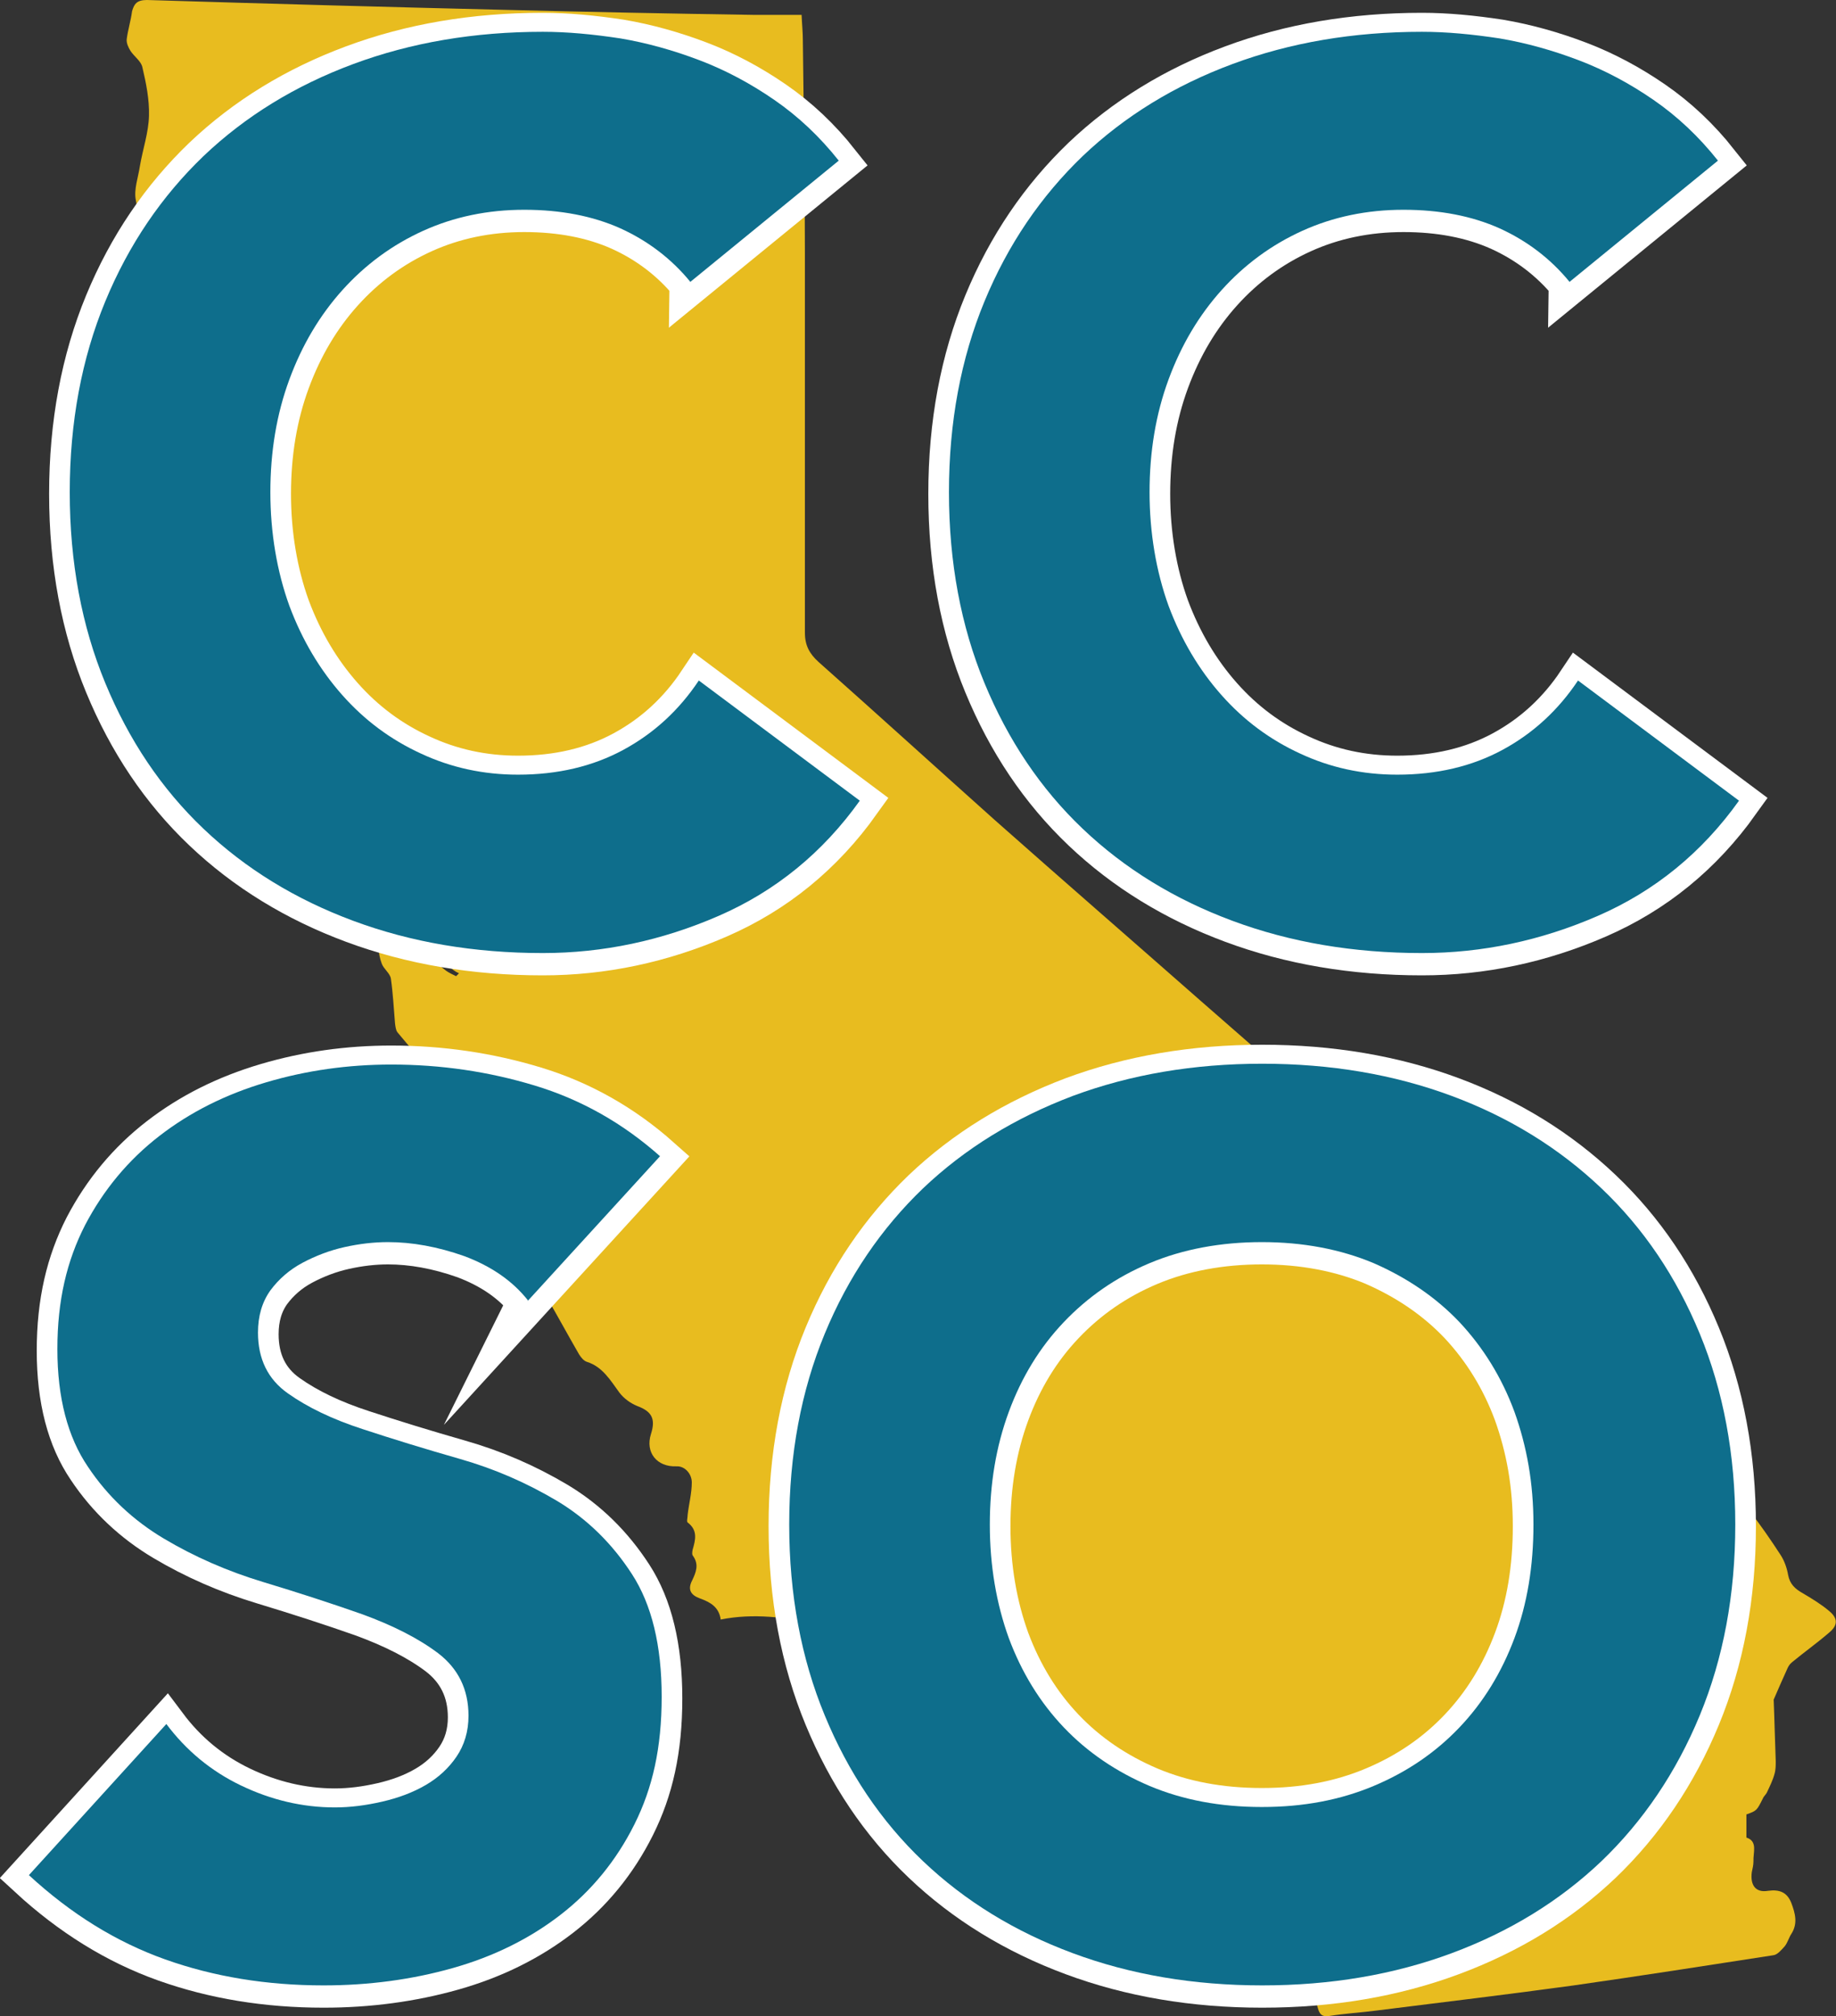
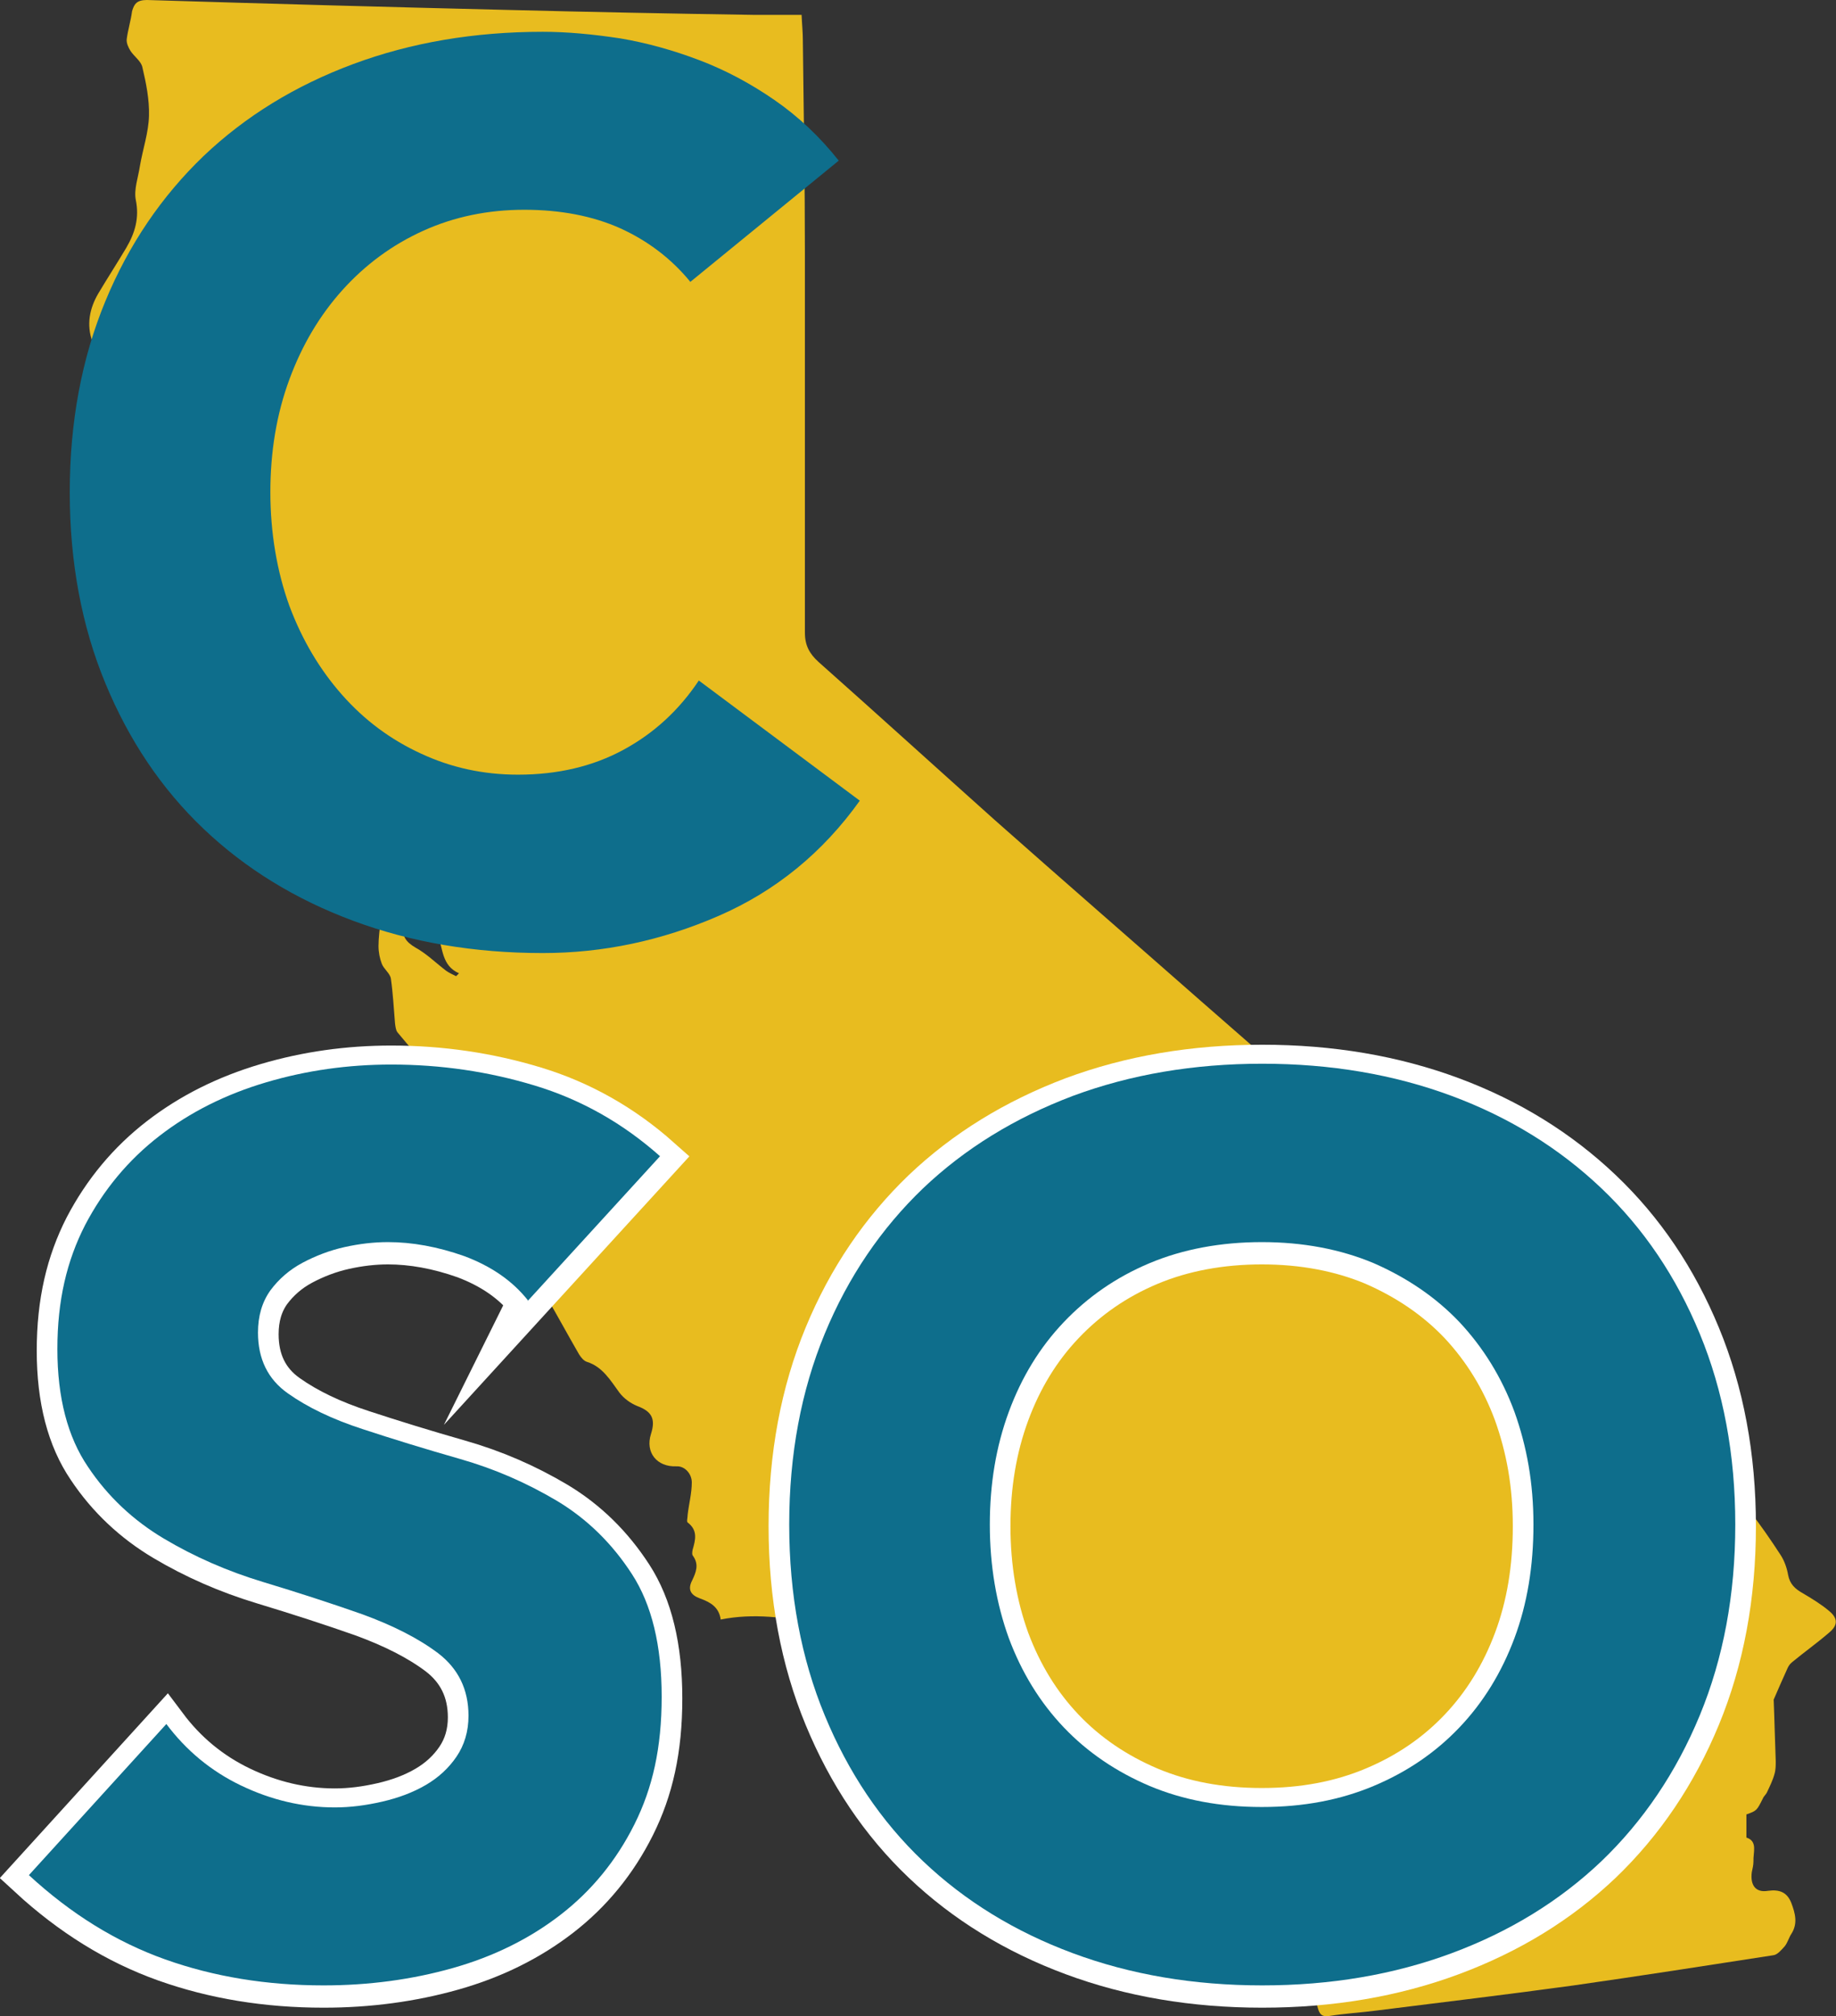
<svg xmlns="http://www.w3.org/2000/svg" id="Layer_2" data-name="Layer 2" viewBox="0 0 44.48 48.83">
  <rect x="0" y="0" width="44.48" height="48.83" fill="#333333" stroke="none" />
  <defs>
    <style>
      .cls-1 {
        fill: #e8bc1f;
      }

      .cls-2 {
        fill: #0e6e8c;
      }

      .cls-3 {
        fill: #fff;
        stroke: #fff;
        stroke-miterlimit: 10;
      }
    </style>
  </defs>
  <g id="Layer_1-2" data-name="Layer 1">
    <g>
      <g id="_7Xb1fl.tif" data-name="7Xb1fl.tif">
        <path class="cls-1" d="M29.5,44.27c-.61-.42-1.2-.88-1.77-1.35-.31-.25-.47-.28-.8-.05-.17.12-.58.02-.68-.16-.02-.04-.03-.09-.02-.12.19-.43.02-.77-.29-1.04s-.77-.33-1.15-.17c-.16.07-.28.05-.43,0-.32-.12-.66-.21-.99-.33-.4-.14-.73-.37-.84-.82-.01-.05-.04-.1-.08-.12-.49-.34-.97-.68-1.6-.7-.35-.01-.7-.02-1.05-.09-.77-.15-1.54-.26-2.34-.1-.04-.3-.25-.42-.5-.51-.22-.08-.31-.21-.19-.44.09-.19.17-.38.02-.59-.03-.03-.02-.1-.01-.15.07-.24.13-.47-.12-.66-.03-.02,0-.12,0-.19.03-.26.1-.52.1-.78,0-.21-.17-.4-.37-.39-.48.02-.76-.34-.62-.78.12-.37.02-.55-.33-.68-.17-.07-.32-.18-.43-.32-.22-.3-.41-.63-.79-.75-.07-.02-.14-.1-.19-.18-.26-.45-.51-.91-.77-1.36-.08-.14-.21-.25-.31-.37-.08-.1-.18-.19-.23-.31-.14-.33-.38-.56-.67-.74-.34-.2-.52-.47-.55-.88-.02-.33-.12-.65-.2-.97-.04-.16.1-.31.26-.27.19.05.31-.02.36-.2.14-.45.11-.89-.11-1.31-.09-.18-.25-.26-.46-.18-.33.12-.62.03-.85-.22-.3-.32-.59-.65-.87-.99-.04-.05-.05-.14-.06-.22-.03-.36-.05-.73-.1-1.08-.02-.13-.17-.23-.22-.36-.05-.13-.08-.28-.08-.43,0-.2.03-.41.05-.61.01-.13,0-.27.06-.38.04-.08.18-.16.26-.15.08,0,.2.11.22.19.04.13.03.28.01.42-.04.29.06.43.3.57.27.15.49.37.74.56.07.05.16.09.24.13.02-.02.05-.05.07-.07-.43-.19-.38-.61-.52-.93-.11-.25-.34-.44-.53-.64-.1-.11-.18-.17-.08-.34.04-.07-.07-.26-.15-.37-.07-.1-.19-.16-.31-.25.3-.2.55-.37.79-.54-.1-.09-.21-.16-.28-.25-.17-.23-.37-.19-.53-.05-.1.08-.13.26-.15.39,0,.07.08.16.13.25-.16.13-.21.27-.04.47.04.05-.06.26-.13.36-.02.03-.2,0-.26-.04-.2-.15-.36-.36-.64-.36-.05,0-.11-.07-.16-.12-.11-.11-.2-.24-.31-.35-.28-.27-.37-.27-.7.01,0-.13-.02-.21,0-.29.04-.14.13-.28.14-.42.01-.19-.08-.39-.04-.57.06-.26-.07-.33-.26-.41-.07-.03-.1-.18-.12-.28-.06-.31-.26-.5-.48-.71-.43-.41-.8-.88-1.2-1.33-.18-.21-.34-.44-.55-.63-.21-.2-.28-.42-.22-.68.09-.37.05-.69-.14-1.04-.23-.42-.29-.94-.12-1.39.2-.51.11-.99-.03-1.47-.15-.55-.46-1.02-.86-1.43-.02-.02-.05-.03-.05-.05-.1-.45-.47-.64-.79-.9-.19-.16-.32-.33-.27-.6.02-.11.01-.23-.02-.33-.15-.42-.07-.81.14-1.17.22-.37.46-.74.68-1.11.21-.36.32-.72.23-1.16-.05-.25.06-.55.1-.82.07-.41.21-.81.22-1.22.01-.39-.07-.79-.16-1.17-.03-.15-.2-.26-.29-.4-.05-.08-.1-.19-.09-.28.03-.23.1-.45.13-.68C3.25.1,3.31,0,3.56,0c2.91.09,5.81.17,8.72.24,1.99.05,3.97.09,5.96.12.39,0,.78,0,1.18,0,.01.24.03.42.03.6.02,1.73.05,3.45.05,5.18,0,3.06,0,6.12,0,9.18,0,.31.11.51.33.71,1.43,1.27,2.84,2.55,4.26,3.82,1.66,1.47,3.33,2.92,4.99,4.38,1.44,1.26,2.89,2.52,4.33,3.79,2.11,1.85,4.21,3.7,6.32,5.54.76.66,1.52,1.32,2.26,2,.11.1.17.28.18.43.02.23.07.41.21.59.27.35.52.71.76,1.08.09.14.15.31.18.48.04.22.17.34.35.44.22.13.45.27.64.43.22.18.22.35,0,.53-.29.25-.6.47-.89.71-.05.04-.08.08-.11.14-.12.26-.23.52-.34.77.02.48.03.99.05,1.49,0,.1,0,.21-.03.31-.04.15-.11.29-.18.44-.02.05-.08.1-.1.15-.15.3-.15.3-.4.39v.56c.28.09.16.36.17.58,0,.08-.02.17-.04.26-.04.31.09.5.39.45.29-.04.47.04.57.3.09.24.16.49,0,.74-.06.09-.09.21-.16.3-.08.09-.18.21-.28.22-1.61.25-3.22.5-4.83.73-1.6.22-3.2.41-4.79.61-.38.05-.76.07-1.13.13-.18.03-.24-.04-.28-.18-.02-.08-.05-.15-.07-.22-.06-.22-.15-.39-.44-.22-.02-.15-.03-.26-.04-.36-.04-.41-.03-.83-.13-1.23-.25-1.02-.9-1.75-1.75-2.34" />
      </g>
      <g>
-         <path class="cls-3" d="M16.72,6.86c-.46-.56-1.03-.99-1.69-1.29-.67-.3-1.45-.45-2.33-.45s-1.7.17-2.45.51c-.75.34-1.4.82-1.95,1.43s-.98,1.33-1.29,2.17c-.31.84-.46,1.75-.46,2.73s.16,1.92.46,2.75c.31.83.74,1.55,1.28,2.16.54.61,1.17,1.08,1.91,1.42.73.34,1.51.51,2.35.51.96,0,1.81-.2,2.55-.6.74-.4,1.35-.96,1.83-1.68l3.9,2.91c-.9,1.26-2.04,2.19-3.42,2.79-1.38.6-2.8.9-4.26.9-1.66,0-3.19-.26-4.59-.78-1.4-.52-2.61-1.26-3.63-2.23-1.02-.97-1.81-2.15-2.38-3.53s-.86-2.92-.86-4.62.29-3.24.86-4.62c.57-1.38,1.37-2.55,2.38-3.52,1.02-.97,2.23-1.71,3.63-2.23,1.4-.52,2.93-.78,4.59-.78.6,0,1.22.06,1.88.16.65.11,1.29.29,1.92.53.63.24,1.23.56,1.81.96.58.4,1.1.89,1.56,1.47l-3.6,2.94Z" />
-         <path class="cls-3" d="M38.02,6.86c-.46-.56-1.03-.99-1.69-1.29-.67-.3-1.45-.45-2.33-.45s-1.7.17-2.45.51c-.75.34-1.4.82-1.95,1.43s-.98,1.33-1.29,2.17c-.31.84-.46,1.75-.46,2.73s.16,1.92.46,2.75c.31.83.74,1.55,1.28,2.16.54.61,1.17,1.08,1.91,1.42.73.34,1.51.51,2.35.51.96,0,1.81-.2,2.55-.6.74-.4,1.35-.96,1.83-1.68l3.9,2.91c-.9,1.26-2.04,2.19-3.42,2.79-1.38.6-2.8.9-4.26.9-1.66,0-3.19-.26-4.59-.78-1.4-.52-2.61-1.26-3.63-2.23-1.02-.97-1.81-2.15-2.38-3.53s-.86-2.92-.86-4.62.29-3.24.86-4.62c.57-1.38,1.37-2.55,2.38-3.52,1.02-.97,2.23-1.71,3.63-2.23,1.4-.52,2.93-.78,4.59-.78.6,0,1.22.06,1.88.16.65.11,1.29.29,1.92.53.63.24,1.23.56,1.81.96.58.4,1.1.89,1.56,1.47l-3.6,2.94Z" />
        <path class="cls-3" d="M12.79,31.53c-.38-.48-.9-.83-1.54-1.07-.65-.23-1.27-.34-1.85-.34-.34,0-.69.04-1.05.12-.36.08-.7.21-1.02.38-.32.17-.58.4-.78.67-.2.28-.3.62-.3,1.02,0,.64.24,1.13.72,1.47.48.34,1.08.63,1.82.87.73.24,1.51.48,2.35.72s1.62.58,2.36,1.02c.73.44,1.33,1.03,1.81,1.77.48.74.72,1.73.72,2.97s-.22,2.21-.66,3.09c-.44.88-1.04,1.61-1.79,2.19s-1.62,1.01-2.61,1.29c-.99.28-2.04.42-3.13.42-1.38,0-2.66-.21-3.84-.63-1.18-.42-2.28-1.1-3.3-2.04l3.33-3.66c.48.64,1.08,1.14,1.81,1.49s1.49.53,2.27.53c.38,0,.76-.05,1.15-.14.39-.09.74-.22,1.05-.4.31-.18.56-.41.75-.69.19-.28.29-.61.29-.99,0-.64-.25-1.14-.73-1.51-.49-.37-1.11-.68-1.85-.95-.74-.26-1.54-.52-2.4-.78-.86-.26-1.66-.61-2.4-1.05-.74-.44-1.36-1.02-1.84-1.74-.49-.72-.74-1.67-.74-2.85s.23-2.14.67-3c.45-.86,1.05-1.58,1.8-2.16.75-.58,1.61-1.01,2.59-1.3.98-.29,1.99-.43,3.03-.43,1.2,0,2.36.17,3.48.51s2.13.91,3.03,1.71l-3.21,3.51Z" />
        <path class="cls-3" d="M19.12,36.96c0-1.7.29-3.24.86-4.62.57-1.38,1.37-2.55,2.38-3.52,1.02-.97,2.23-1.71,3.63-2.24,1.4-.52,2.93-.78,4.59-.78s3.19.26,4.59.78c1.4.52,2.61,1.27,3.63,2.24,1.02.97,1.81,2.14,2.38,3.52.57,1.38.86,2.92.86,4.62s-.29,3.24-.86,4.62-1.37,2.56-2.38,3.53c-1.02.97-2.23,1.71-3.63,2.23-1.4.52-2.93.78-4.59.78s-3.19-.26-4.59-.78c-1.4-.52-2.61-1.26-3.63-2.23-1.02-.97-1.81-2.15-2.38-3.53s-.86-2.92-.86-4.62ZM23.98,36.96c0,1,.16,1.92.46,2.75.31.83.75,1.55,1.33,2.16.58.61,1.28,1.08,2.08,1.42.81.34,1.71.51,2.72.51s1.9-.17,2.71-.51c.81-.34,1.5-.81,2.08-1.42.58-.61,1.02-1.33,1.33-2.16.31-.83.46-1.74.46-2.75s-.16-1.89-.46-2.73c-.31-.84-.76-1.56-1.33-2.17-.58-.61-1.28-1.08-2.08-1.43-.81-.34-1.72-.51-2.71-.51s-1.91.17-2.72.51c-.81.34-1.5.82-2.08,1.43s-1.02,1.33-1.33,2.17c-.31.84-.46,1.75-.46,2.73Z" />
      </g>
      <g>
        <path class="cls-2" d="M16.72,6.82c-.46-.56-1.03-.99-1.69-1.29-.67-.3-1.45-.45-2.33-.45s-1.7.17-2.45.51c-.75.34-1.4.82-1.95,1.43s-.98,1.33-1.29,2.17c-.31.84-.46,1.75-.46,2.73s.16,1.92.46,2.75c.31.83.74,1.55,1.28,2.16.54.61,1.17,1.08,1.91,1.42.73.34,1.51.51,2.35.51.96,0,1.81-.2,2.55-.6.74-.4,1.35-.96,1.83-1.68l3.9,2.91c-.9,1.26-2.04,2.19-3.42,2.79-1.38.6-2.8.9-4.26.9-1.66,0-3.19-.26-4.59-.78-1.4-.52-2.61-1.26-3.63-2.23-1.02-.97-1.81-2.15-2.38-3.53s-.86-2.92-.86-4.62.29-3.24.86-4.62c.57-1.38,1.37-2.55,2.38-3.52,1.02-.97,2.23-1.71,3.63-2.23,1.4-.52,2.93-.78,4.59-.78.6,0,1.22.06,1.88.16.65.11,1.29.29,1.92.53.63.24,1.23.56,1.81.96.58.4,1.1.89,1.56,1.47l-3.6,2.94Z" />
-         <path class="cls-2" d="M38.02,6.82c-.46-.56-1.03-.99-1.69-1.29-.67-.3-1.45-.45-2.33-.45s-1.7.17-2.45.51c-.75.34-1.4.82-1.95,1.43s-.98,1.33-1.29,2.17c-.31.84-.46,1.75-.46,2.73s.16,1.92.46,2.75c.31.83.74,1.55,1.28,2.16.54.61,1.17,1.08,1.91,1.42.73.34,1.51.51,2.35.51.96,0,1.81-.2,2.55-.6.74-.4,1.35-.96,1.83-1.68l3.9,2.91c-.9,1.26-2.04,2.19-3.42,2.79-1.38.6-2.8.9-4.26.9-1.66,0-3.19-.26-4.59-.78-1.4-.52-2.61-1.26-3.63-2.23-1.02-.97-1.81-2.15-2.38-3.53s-.86-2.92-.86-4.62.29-3.24.86-4.62c.57-1.38,1.37-2.55,2.38-3.52,1.02-.97,2.23-1.71,3.63-2.23,1.4-.52,2.93-.78,4.59-.78.6,0,1.22.06,1.88.16.65.11,1.29.29,1.92.53.63.24,1.23.56,1.81.96.58.4,1.1.89,1.56,1.47l-3.6,2.94Z" />
        <path class="cls-2" d="M12.79,31.49c-.38-.48-.9-.83-1.54-1.07-.65-.23-1.27-.34-1.85-.34-.34,0-.69.04-1.05.12-.36.08-.7.21-1.02.38-.32.17-.58.4-.78.67-.2.28-.3.62-.3,1.02,0,.64.24,1.13.72,1.47.48.34,1.08.63,1.82.87.73.24,1.51.48,2.35.72s1.62.58,2.36,1.02c.73.44,1.33,1.03,1.81,1.77.48.74.72,1.73.72,2.97s-.22,2.21-.66,3.09c-.44.88-1.04,1.61-1.79,2.19s-1.62,1.01-2.61,1.29c-.99.28-2.04.42-3.13.42-1.38,0-2.66-.21-3.84-.63-1.18-.42-2.28-1.1-3.3-2.04l3.33-3.66c.48.64,1.08,1.14,1.81,1.49s1.49.53,2.27.53c.38,0,.76-.05,1.15-.14.39-.09.74-.22,1.05-.4.31-.18.56-.41.75-.69.19-.28.29-.61.29-.99,0-.64-.25-1.14-.73-1.51-.49-.37-1.11-.68-1.85-.95-.74-.26-1.54-.52-2.4-.78-.86-.26-1.66-.61-2.4-1.05-.74-.44-1.36-1.02-1.84-1.74-.49-.72-.74-1.67-.74-2.85s.23-2.14.67-3c.45-.86,1.05-1.58,1.8-2.16.75-.58,1.61-1.01,2.59-1.3.98-.29,1.99-.43,3.03-.43,1.2,0,2.36.17,3.48.51s2.13.91,3.03,1.71l-3.21,3.51Z" />
        <path class="cls-2" d="M19.12,36.92c0-1.7.29-3.24.86-4.62.57-1.38,1.37-2.55,2.38-3.52,1.02-.97,2.23-1.71,3.63-2.24,1.4-.52,2.93-.78,4.59-.78s3.19.26,4.59.78c1.4.52,2.61,1.27,3.63,2.24,1.02.97,1.81,2.14,2.38,3.52.57,1.38.86,2.92.86,4.62s-.29,3.24-.86,4.62-1.37,2.56-2.38,3.53c-1.02.97-2.23,1.71-3.63,2.23-1.4.52-2.93.78-4.59.78s-3.19-.26-4.59-.78c-1.4-.52-2.61-1.26-3.63-2.23-1.02-.97-1.81-2.15-2.38-3.53s-.86-2.92-.86-4.62ZM23.98,36.92c0,1,.16,1.92.46,2.75.31.83.75,1.55,1.33,2.16.58.61,1.28,1.08,2.08,1.42.81.34,1.71.51,2.72.51s1.9-.17,2.71-.51c.81-.34,1.5-.81,2.08-1.42.58-.61,1.02-1.33,1.33-2.16.31-.83.46-1.74.46-2.75s-.16-1.89-.46-2.73c-.31-.84-.76-1.56-1.33-2.17-.58-.61-1.28-1.08-2.08-1.43-.81-.34-1.72-.51-2.71-.51s-1.91.17-2.72.51c-.81.34-1.5.82-2.08,1.43s-1.02,1.33-1.33,2.17c-.31.84-.46,1.75-.46,2.73Z" />
      </g>
    </g>
  </g>
</svg>